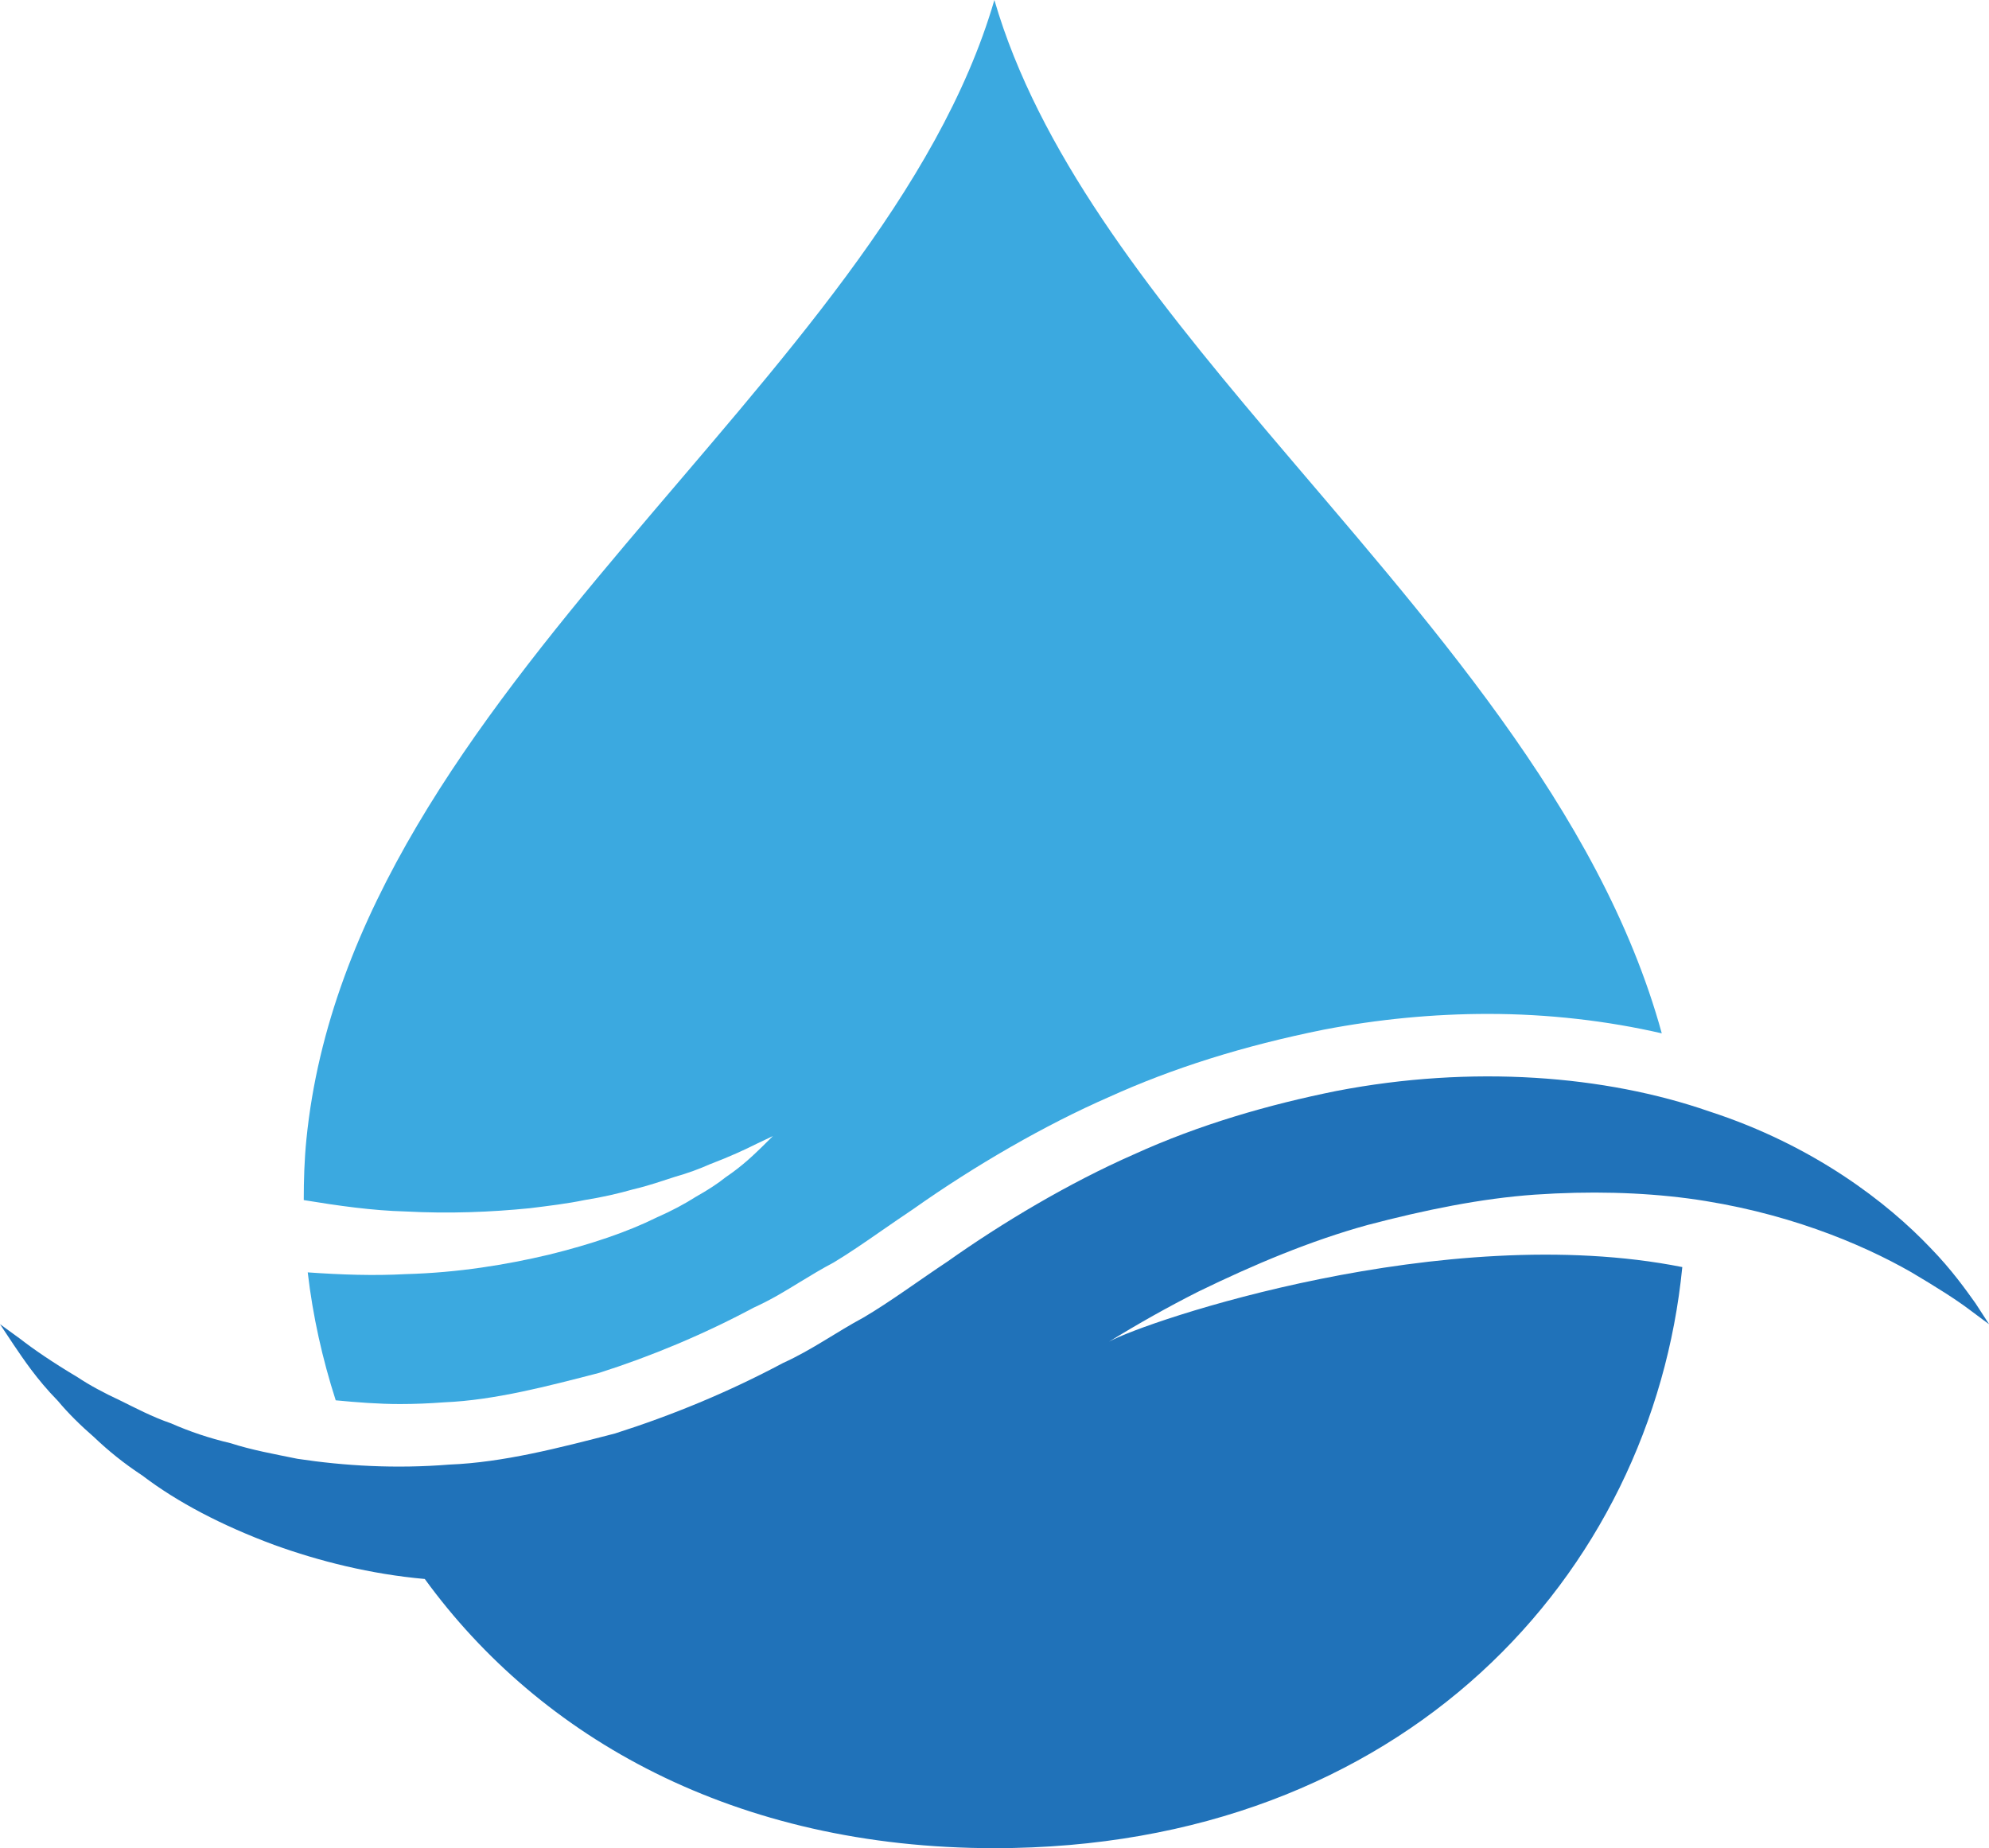
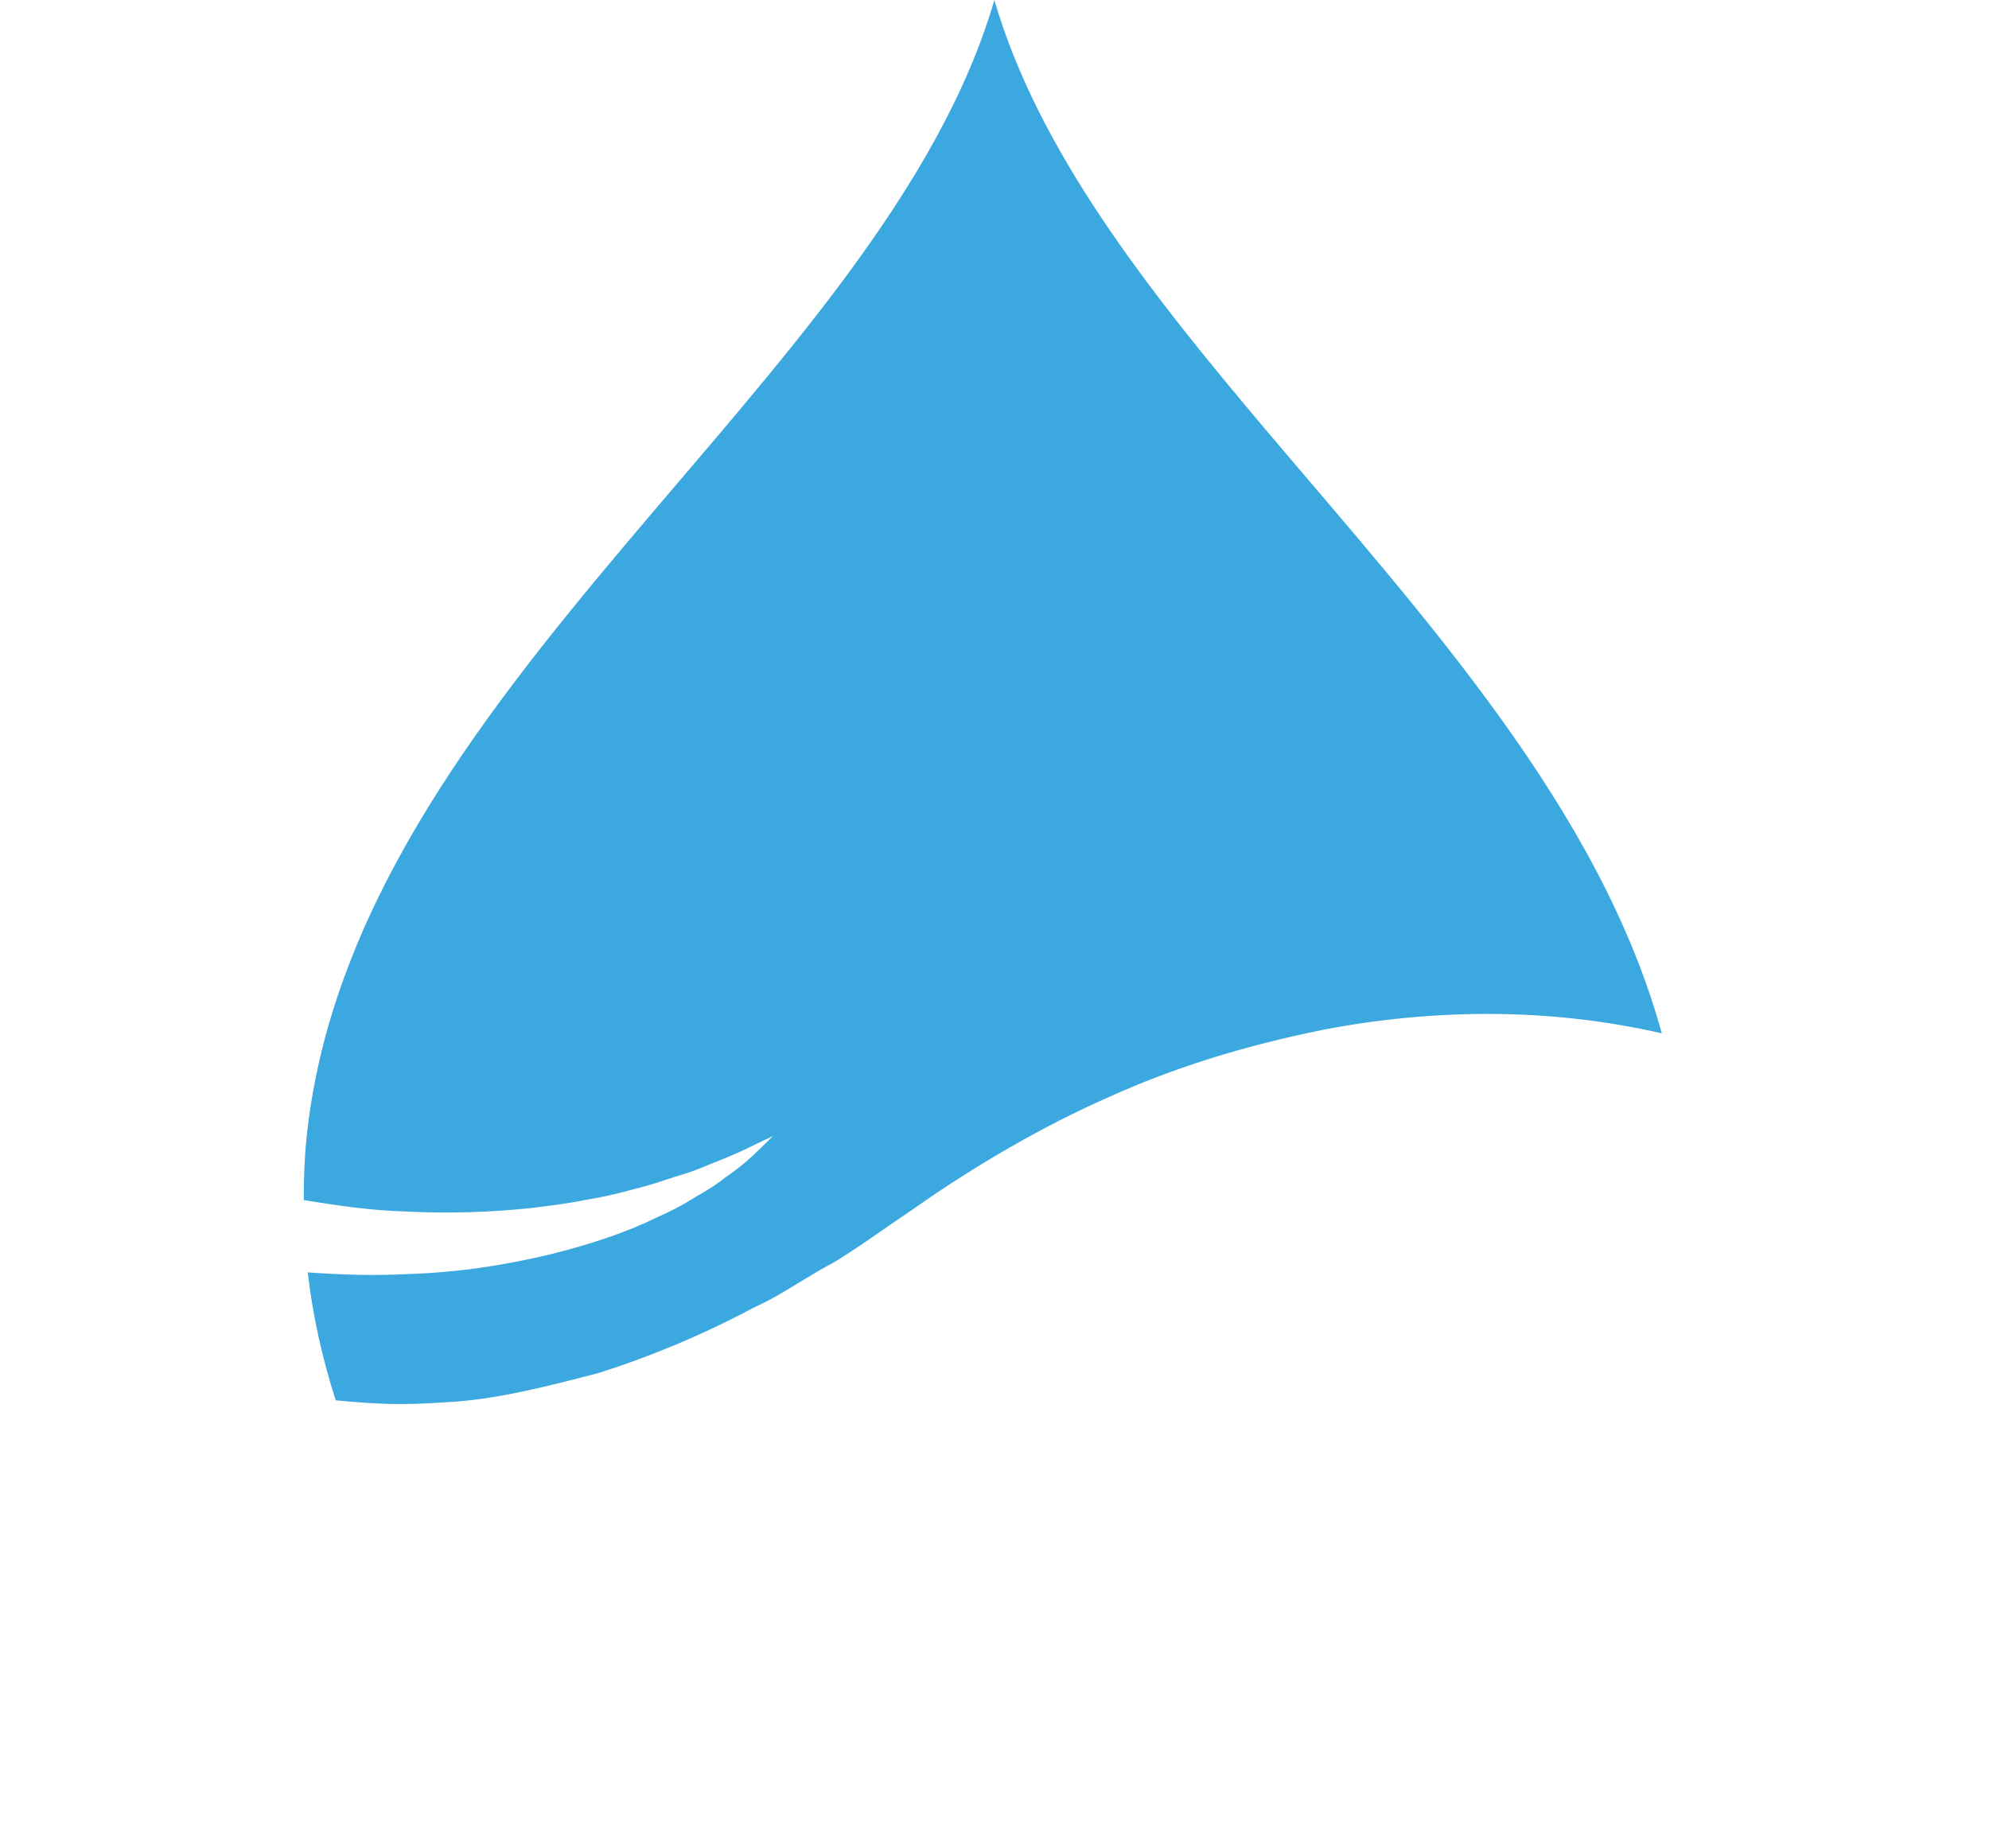
<svg xmlns="http://www.w3.org/2000/svg" version="1.1" id="Layer_1" x="0px" y="0px" viewBox="0 0 330.48 307.11" style="enable-background:new 0 0 330.48 307.11;" xml:space="preserve">
  <style type="text/css">
	.st0{fill:#2072B9;}
	.st1{fill:#3BA9E0;}
</style>
  <g>
-     <path class="st0" d="M328.24,216.57c-1.57-2.19-3.93-5.56-7.51-9.23c-7.04-7.41-19.29-17-36.74-22.66   c-17.27-6-39.39-7.75-61.96-3.39c-11.22,2.26-22.71,5.56-33.62,10.53c-10.81,4.75-21.92,11.39-30.98,17.81   c-4.65,3.08-9.48,6.67-13.95,9.3c-4.53,2.43-8.58,5.39-13.38,7.56c-9.18,4.9-18.58,8.74-27.91,11.71   c-9.4,2.43-18.62,4.82-27.53,5.17c-8.93,0.72-17.42,0.22-25.23-0.96c-3.88-0.79-7.65-1.47-11.1-2.59c-3.59-0.84-6.89-1.97-9.91-3.3   c-3.15-1.08-5.88-2.54-8.49-3.82c-2.64-1.23-5.04-2.51-7.06-3.86c-4.19-2.49-7.41-4.72-9.5-6.35C1.18,220.9,0,220.04,0,220.04   s0.79,1.21,2.29,3.45c1.53,2.24,3.74,5.63,7.33,9.3c1.67,2,3.69,4.01,6.05,6.06c2.29,2.19,4.92,4.33,7.97,6.33   c5.85,4.46,13.29,8.34,21.92,11.54c7.48,2.7,15.97,4.85,25.02,5.66c19.2,26.41,51.53,44.73,94.66,44.73   c68.02,0,109.26-45.52,114.28-96.56c-39.55-7.87-89.28,9.05-95.26,12.4c4.87-3,9.72-5.73,14.84-8.32   c9.26-4.51,18.67-8.47,28.15-11.08c9.45-2.48,18.8-4.41,27.81-5.04c8.98-0.61,17.59-0.4,25.47,0.64   c15.8,2.12,28.57,7.41,37.03,12.25c4.19,2.48,7.45,4.55,9.6,6.17c2.17,1.63,3.34,2.48,3.34,2.48S329.7,218.83,328.24,216.57z" />
    <path class="st1" d="M210.45,71.58C190.66,48.16,172.5,25.05,165.22,0C146.73,63.51,58.37,114.62,50.91,189.33   c-0.34,3.39-0.44,6.75-0.44,10.09c5.73,0.94,11.42,1.75,16.93,1.89c7.26,0.39,14.22,0.1,20.62-0.54c3.15-0.39,6.25-0.76,9.08-1.35   c2.93-0.47,5.63-1.08,8.1-1.79c2.58-0.59,4.8-1.4,6.92-2.07c2.19-0.62,4.11-1.33,5.76-2.07c3.45-1.31,6.08-2.54,7.78-3.4   c1.8-0.84,2.76-1.31,2.76-1.31s-0.64,0.64-1.87,1.85c-1.26,1.2-3.07,3.03-5.98,4.99c-1.36,1.1-3.02,2.16-4.95,3.25   c-1.85,1.18-4.01,2.34-6.52,3.44c-4.79,2.38-10.87,4.45-17.91,6.18c-7.04,1.67-15.09,3-23.79,3.23c-5.26,0.29-10.75,0.1-16.27-0.29   c0.84,7.24,2.43,14.35,4.65,21.26c3.54,0.34,7.11,0.62,10.68,0.62c2.41,0,4.88-0.1,7.38-0.29c8.34-0.35,17.17-2.68,25.71-4.89   c8.64-2.75,17.42-6.42,25.64-10.82c3.13-1.43,5.39-2.85,7.65-4.23c1.89-1.15,3.74-2.27,5.69-3.3c2.36-1.41,5.22-3.37,8.09-5.37   c1.68-1.16,3.39-2.34,5.05-3.45c10.38-7.34,22.03-14.05,32.55-18.65c10.58-4.8,22.3-8.51,35.76-11.22   c9.05-1.73,18.18-2.61,27.24-2.61c9.97,0,19.76,1.13,28.89,3.23C265.86,134.4,236.78,102.71,210.45,71.58z" />
  </g>
</svg>